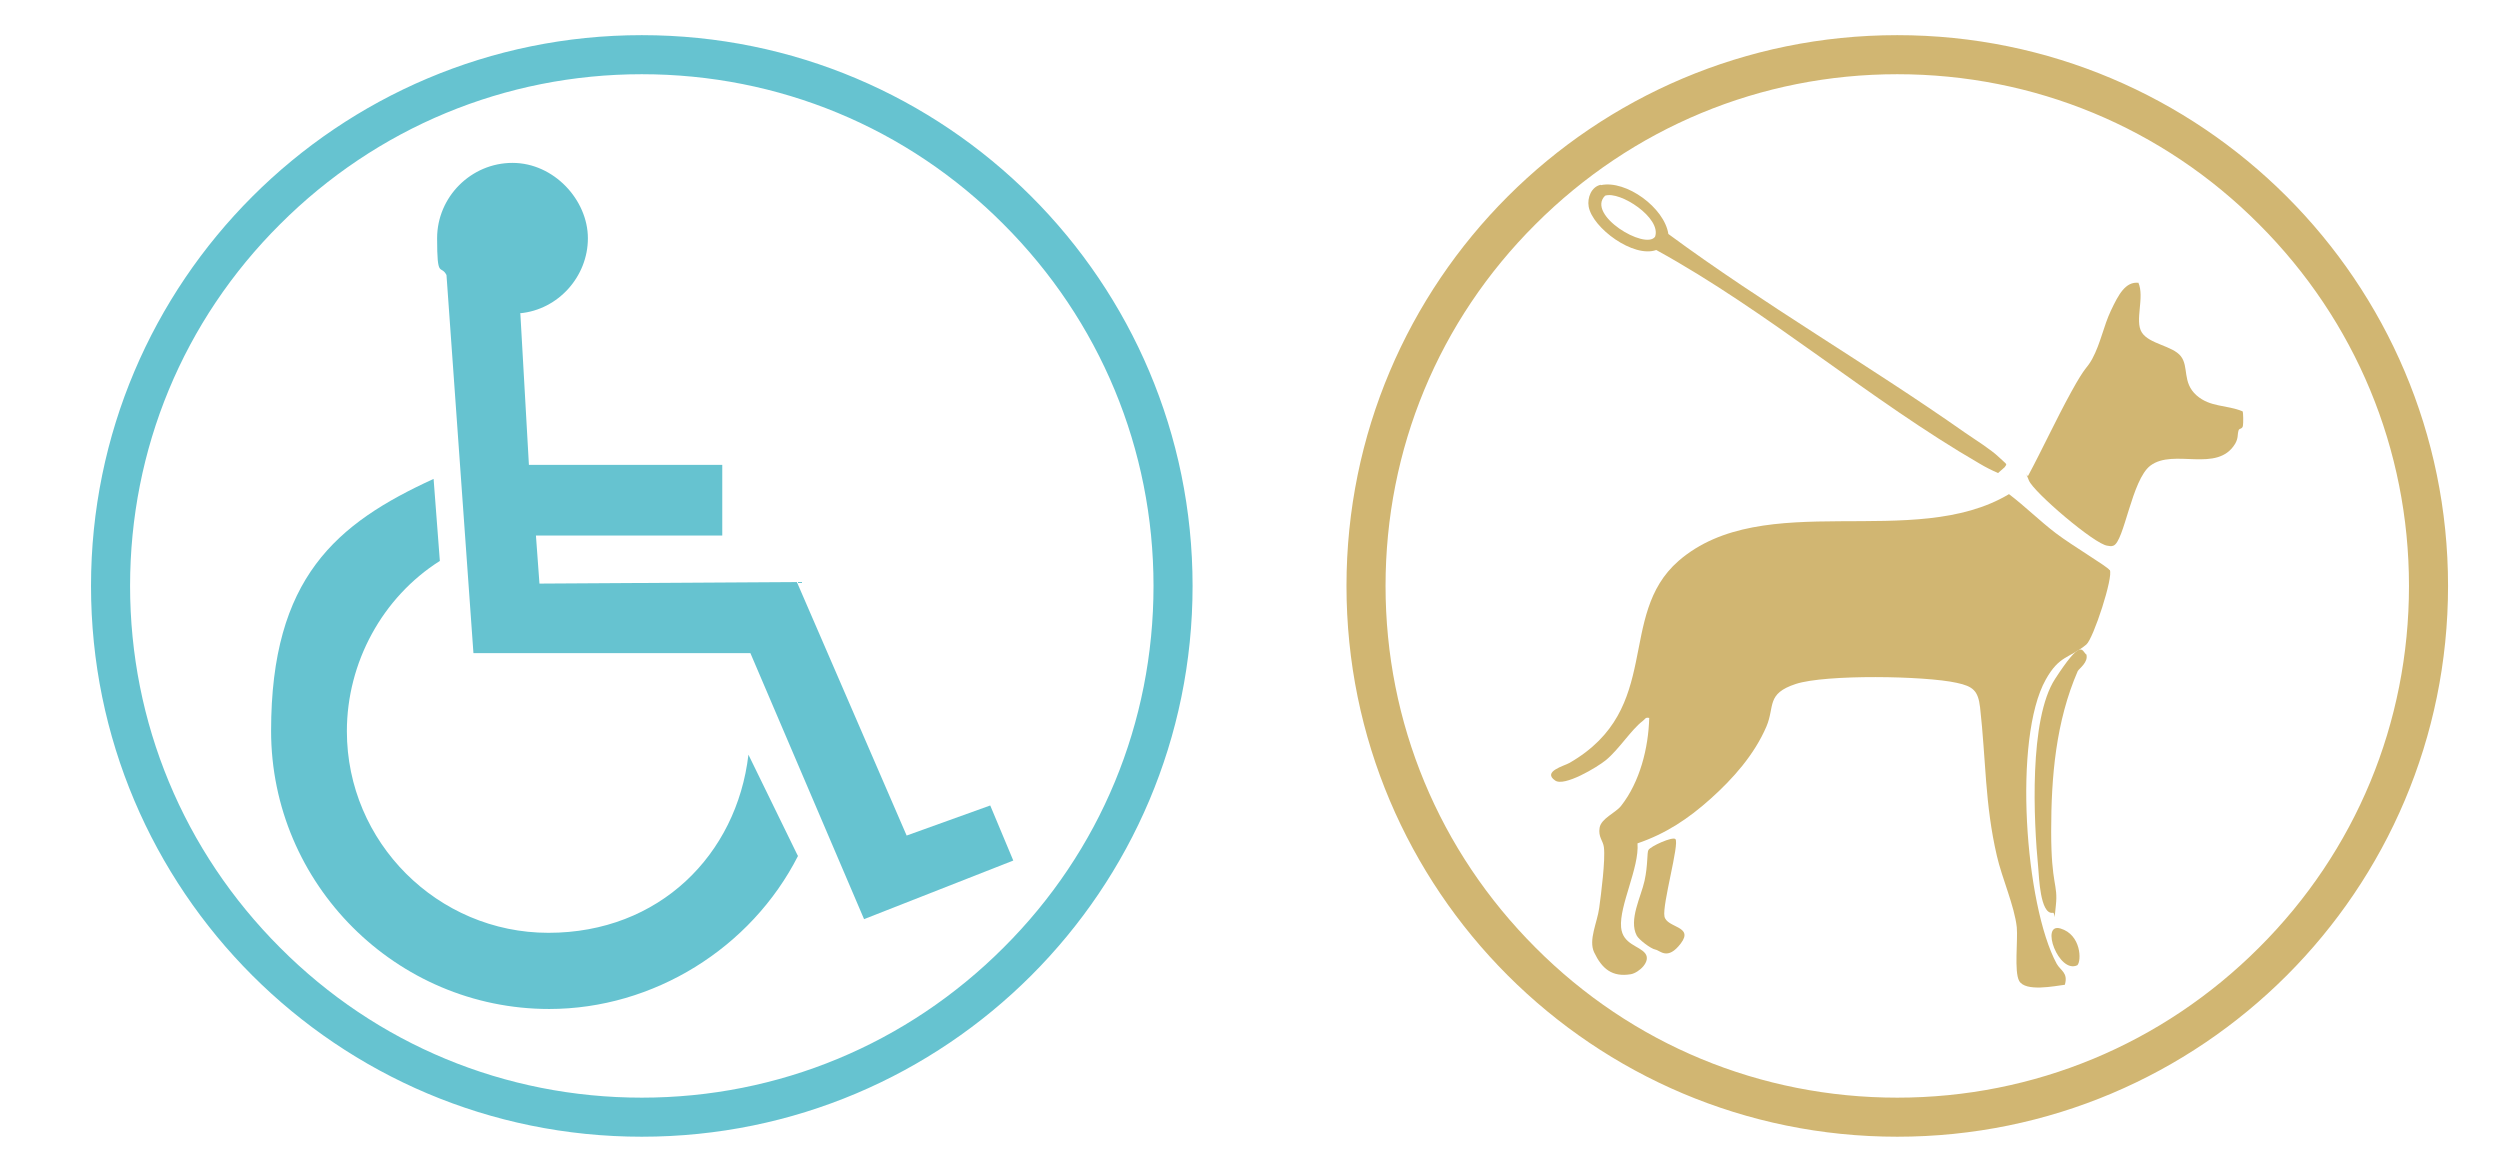
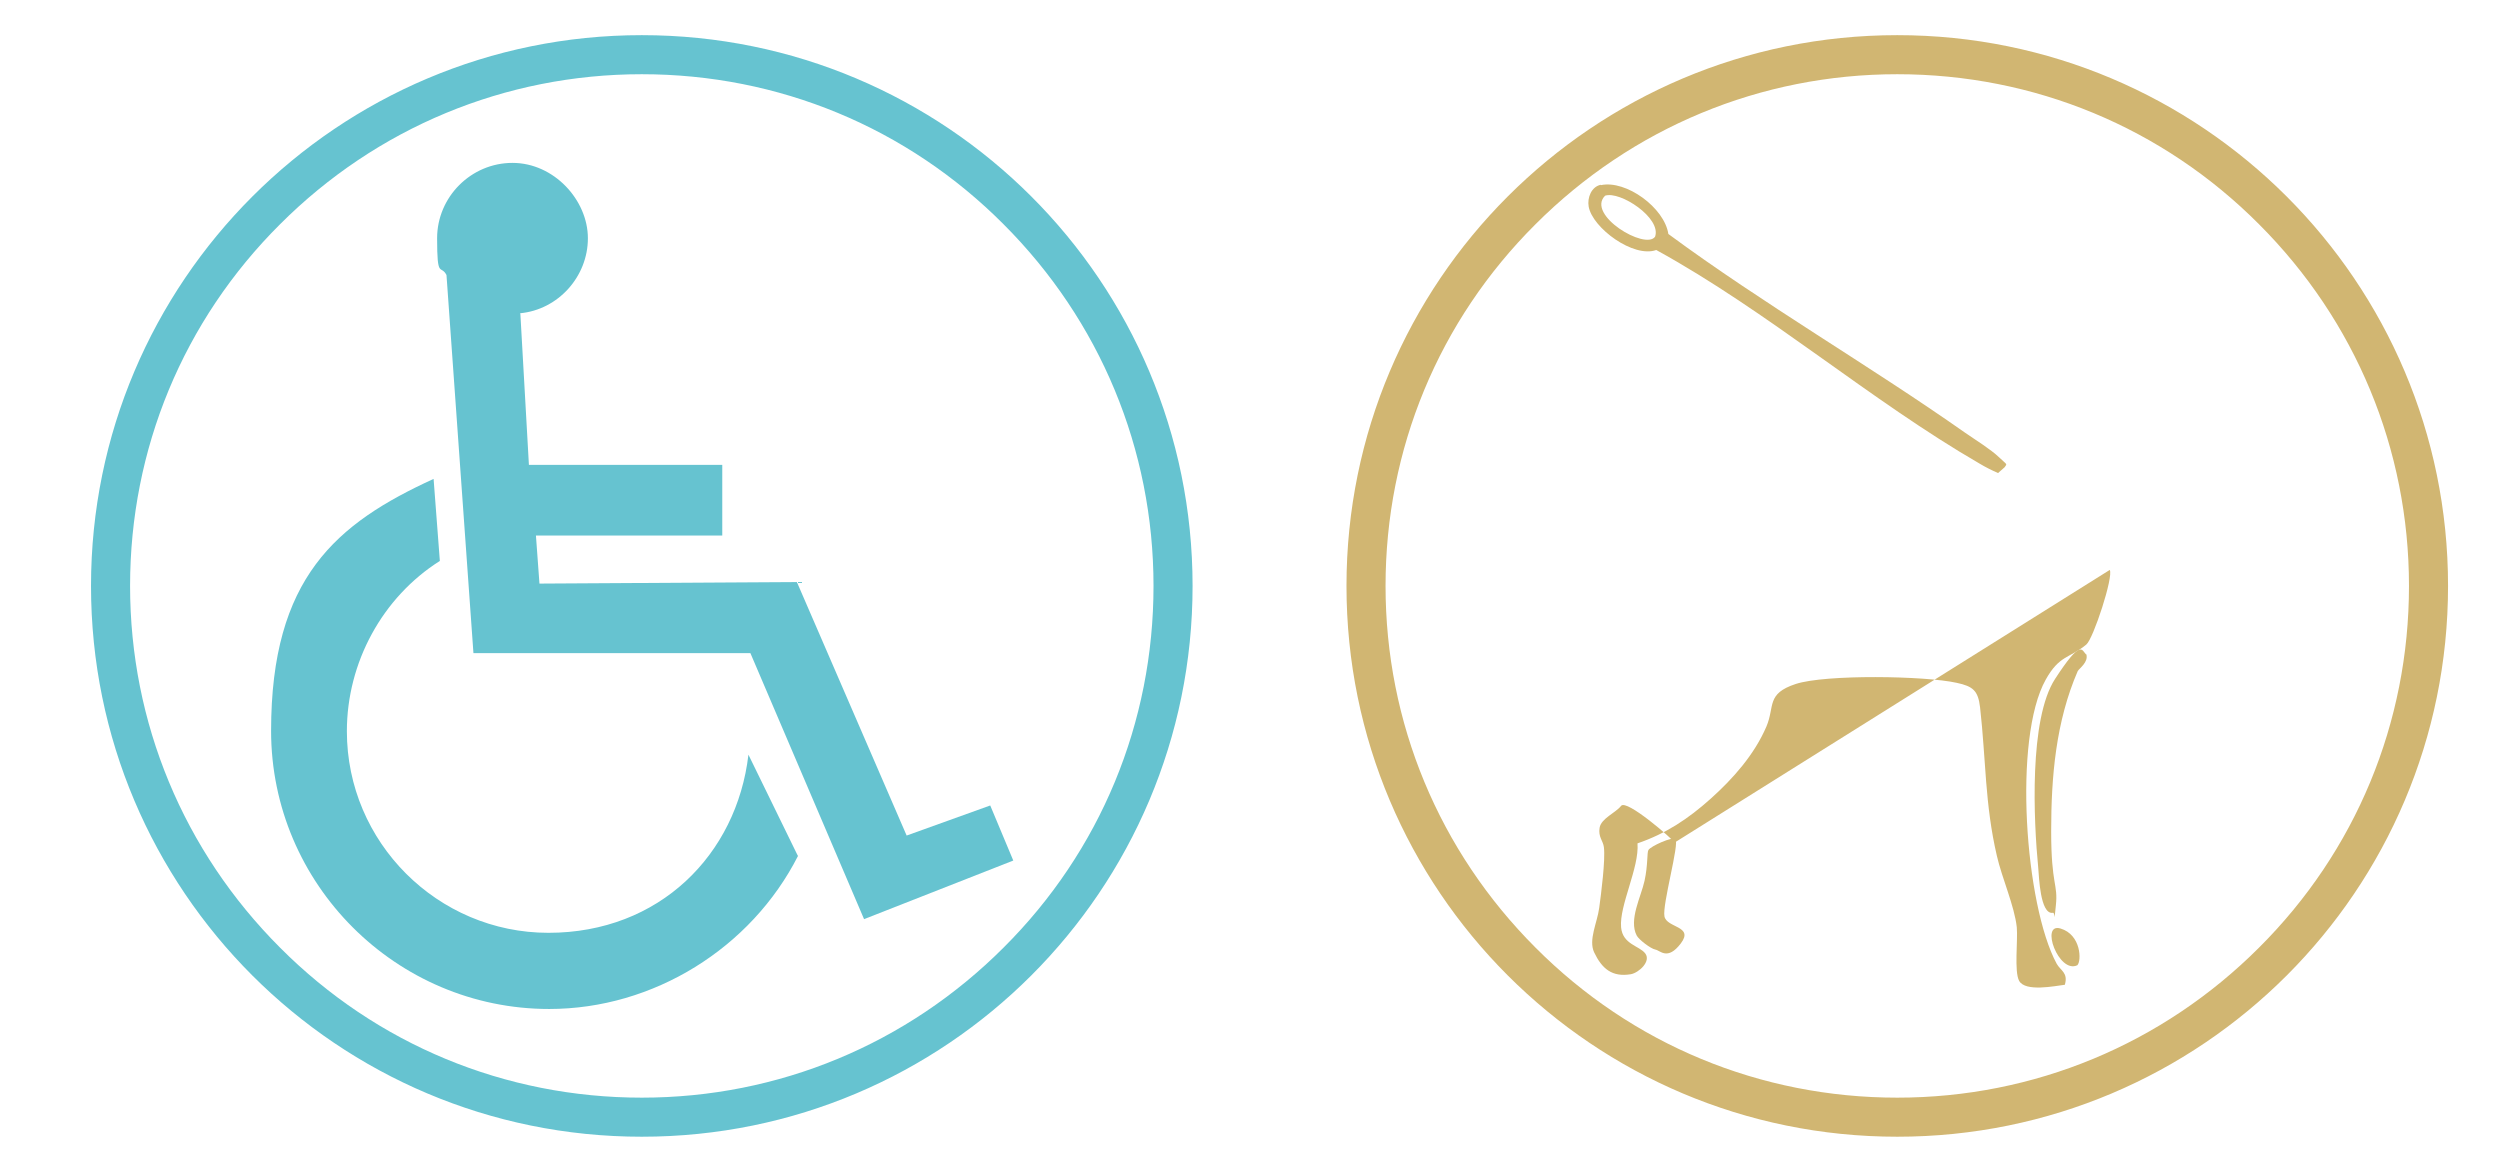
<svg xmlns="http://www.w3.org/2000/svg" id="Layer_1" width="640" height="300" viewBox="0 0 640 300">
  <defs>
    <style>      .st0, .st1 {        fill: #66c3d0;      }      .st2 {        fill: #d1b672;      }      .st1 {        fill-rule: evenodd;      }    </style>
  </defs>
  <g>
    <g>
      <path class="st1" d="M133.1,80.2c9.8-.9,17.4-9.4,17.4-19.2s-8.7-19.3-19.3-19.3-19.3,8.7-19.3,19.3.9,6.6,2.4,9.4l6.9,96.8h70.9s29.1,68.1,29.1,68.1l38.2-15-5.9-14.1-21.4,7.7-28.1-64.9-65.9.4-.9-12.3h47.7s0-18.1,0-18.1h-49.5s-2.2-38.9-2.2-38.9Z" />
      <path class="st1" d="M204.3,219.1c-12,23.6-37,39.2-63.7,39.2-39.2,0-71.2-32-71.2-71.2s16.7-53.1,41.6-64.5l1.6,21c-14.7,9.3-23.8,26-23.8,43.6,0,28.4,23.2,51.6,51.6,51.6s48.2-20,51.2-45.6l12.6,25.8Z" />
    </g>
    <path class="st0" d="M164.3,19c35,0,67.9,13.6,92.6,38.4,24.7,24.7,38.4,57.6,38.4,92.6s-13.6,67.9-38.4,92.6c-24.7,24.7-57.6,38.4-92.6,38.4s-67.9-13.6-92.6-38.4c-24.7-24.7-38.4-57.6-38.4-92.6s13.6-67.9,38.4-92.6c24.7-24.7,57.6-38.4,92.6-38.4M164.3,9C86.5,9,23.3,72.1,23.3,150s63.1,141,141,141,141-63.1,141-141S242.2,9,164.3,9h0Z" />
  </g>
  <g>
    <g>
      <g>
-         <path class="st2" d="M547.4,72.3c1.7,3.8-1,9.8.9,12.8s7.9,3.4,10,6.1.3,6.7,4,10c3.5,3.1,7.7,2.4,11.8,4.1.2.3.2,3,.1,3.6-.1,1-.9.7-1.1,1.2-.4,1.2,0,1.9-.9,3.5-4.6,7.6-15.7,1.1-21.7,5.6-4.8,3.6-6.7,19.6-9.5,20.5-.5.2-1,.1-1.5,0-3.2-.3-18.9-13.7-20.1-16.7s-.4-.8-.2-1.2c3.8-7.1,7.1-14.3,11-21.4s3.9-5.8,5.4-8.5c2.2-4.1,2.9-8.4,4.8-12.4s3.7-7.5,7.1-7.1Z" />
        <path class="st2" d="M409.8,47.4c6.5-1.4,16.3,5.8,17.3,12.5,24.4,18,51.1,33.4,76,50.9,2.6,1.8,6.5,4.2,8.7,6.3s2,1.5,1.4,2.5l-1.7,1.5c-1.6-.7-3.2-1.5-4.7-2.4-28-16.2-54.2-39-82.8-54.7-5.8,2.1-16.3-5.6-17.3-11.1-.4-2.3.7-5.1,3.1-5.6ZM410.9,50.1c-4.9,4.9,10.3,14,12.8,10.5,1.7-4.8-9-11.8-12.8-10.5Z" />
      </g>
      <g>
-         <path class="st2" d="M540.1,145.9c1,1.7-4.2,17.6-6,19.1-4.4,3.6-6.9,2.7-10.4,9-8.4,15-5.3,57.7,2.8,72.7,1,1.8,3,2.3,2.1,5.4-2.5.3-10.1,1.9-11.7-1-1.3-2.4-.3-10.4-.6-13.7-.6-5.5-3.8-12.6-5.1-18.3-3.1-13.3-2.8-24.8-4.3-38-.5-4.3-1.8-5.4-6-6.3-8.1-1.8-33.6-2.2-41.2.3s-5.3,5.7-7.5,10.9c-3.1,7.2-8.5,13.3-14.3,18.5-5.7,5.1-11.4,8.9-18.7,11.4.5,6.2-4.7,15.9-4.2,21.5.4,4.4,4.7,4.7,6.2,6.7s-1.6,4.9-3.7,5.3c-4.8.8-7.4-1.4-9.4-5.6-1.5-3.2.8-7.6,1.3-11.4.5-3.7,1.6-12.2,1.2-15.5-.2-1.7-1.5-2.6-1.1-5s4.1-3.8,5.5-5.6c4.8-6.1,7-14.8,7.2-22.5-1-.3-1.1.4-1.7.8-2.9,2.2-6.1,7.3-9.4,10-2.2,1.8-10.7,6.9-13,5.2-3.3-2.3,2.3-3.7,3.7-4.5,24.1-13.9,11.9-37.7,27.9-51.7,21.8-18.9,60.2-2.5,84.6-17.1,4.1,3.1,7.8,6.8,12,10s13.3,8.6,13.7,9.4Z" />
+         <path class="st2" d="M540.1,145.9c1,1.7-4.2,17.6-6,19.1-4.4,3.6-6.9,2.7-10.4,9-8.4,15-5.3,57.7,2.8,72.7,1,1.8,3,2.3,2.1,5.4-2.5.3-10.1,1.9-11.7-1-1.3-2.4-.3-10.4-.6-13.7-.6-5.5-3.8-12.6-5.1-18.3-3.1-13.3-2.8-24.8-4.3-38-.5-4.3-1.8-5.4-6-6.3-8.1-1.8-33.6-2.2-41.2.3s-5.3,5.7-7.5,10.9c-3.1,7.2-8.5,13.3-14.3,18.5-5.7,5.1-11.4,8.9-18.7,11.4.5,6.2-4.7,15.9-4.2,21.5.4,4.4,4.7,4.7,6.2,6.7s-1.6,4.9-3.7,5.3c-4.8.8-7.4-1.4-9.4-5.6-1.5-3.2.8-7.6,1.3-11.4.5-3.7,1.6-12.2,1.2-15.5-.2-1.7-1.5-2.6-1.1-5s4.1-3.8,5.5-5.6s13.3,8.6,13.7,9.4Z" />
        <path class="st2" d="M534.1,167.5c.6,2-1.8,3.6-2.2,4.3-5.6,12.9-6.8,27-6.8,41s1.8,13.4,1.2,19,0,1.4-.9,1.9c-3.1.2-3.4-9.1-3.6-11.4-1.2-12.2-2.4-38.2,4.3-48.5s6.8-7.4,7.9-6.3Z" />
        <path class="st2" d="M428.9,214.8c1.1,1.1-3.4,16.8-2.8,19.8s7.6,2.4,4.2,6.9-5.3,1.8-6.5,1.6-4.3-2.6-4.8-3.6c-2.1-4,1.1-9.9,2-14s.6-7.3,1-7.9c.6-1,6.2-3.5,6.9-2.8Z" />
        <path class="st2" d="M531.8,247.1c-4.8,2.3-9.6-11-4.3-9.4s5.4,8.3,4.3,9.4Z" />
      </g>
    </g>
    <path class="st2" d="M485.7,19c35,0,67.9,13.6,92.6,38.4,24.7,24.7,38.4,57.6,38.4,92.6s-13.6,67.9-38.4,92.6c-24.7,24.7-57.6,38.4-92.6,38.4s-67.9-13.6-92.6-38.4c-24.7-24.7-38.4-57.6-38.4-92.6s13.6-67.9,38.4-92.6c24.7-24.7,57.6-38.4,92.6-38.4M485.7,9c-77.9,0-141,63.1-141,141s63.1,141,141,141,141-63.1,141-141S563.5,9,485.7,9h0Z" />
  </g>
</svg>